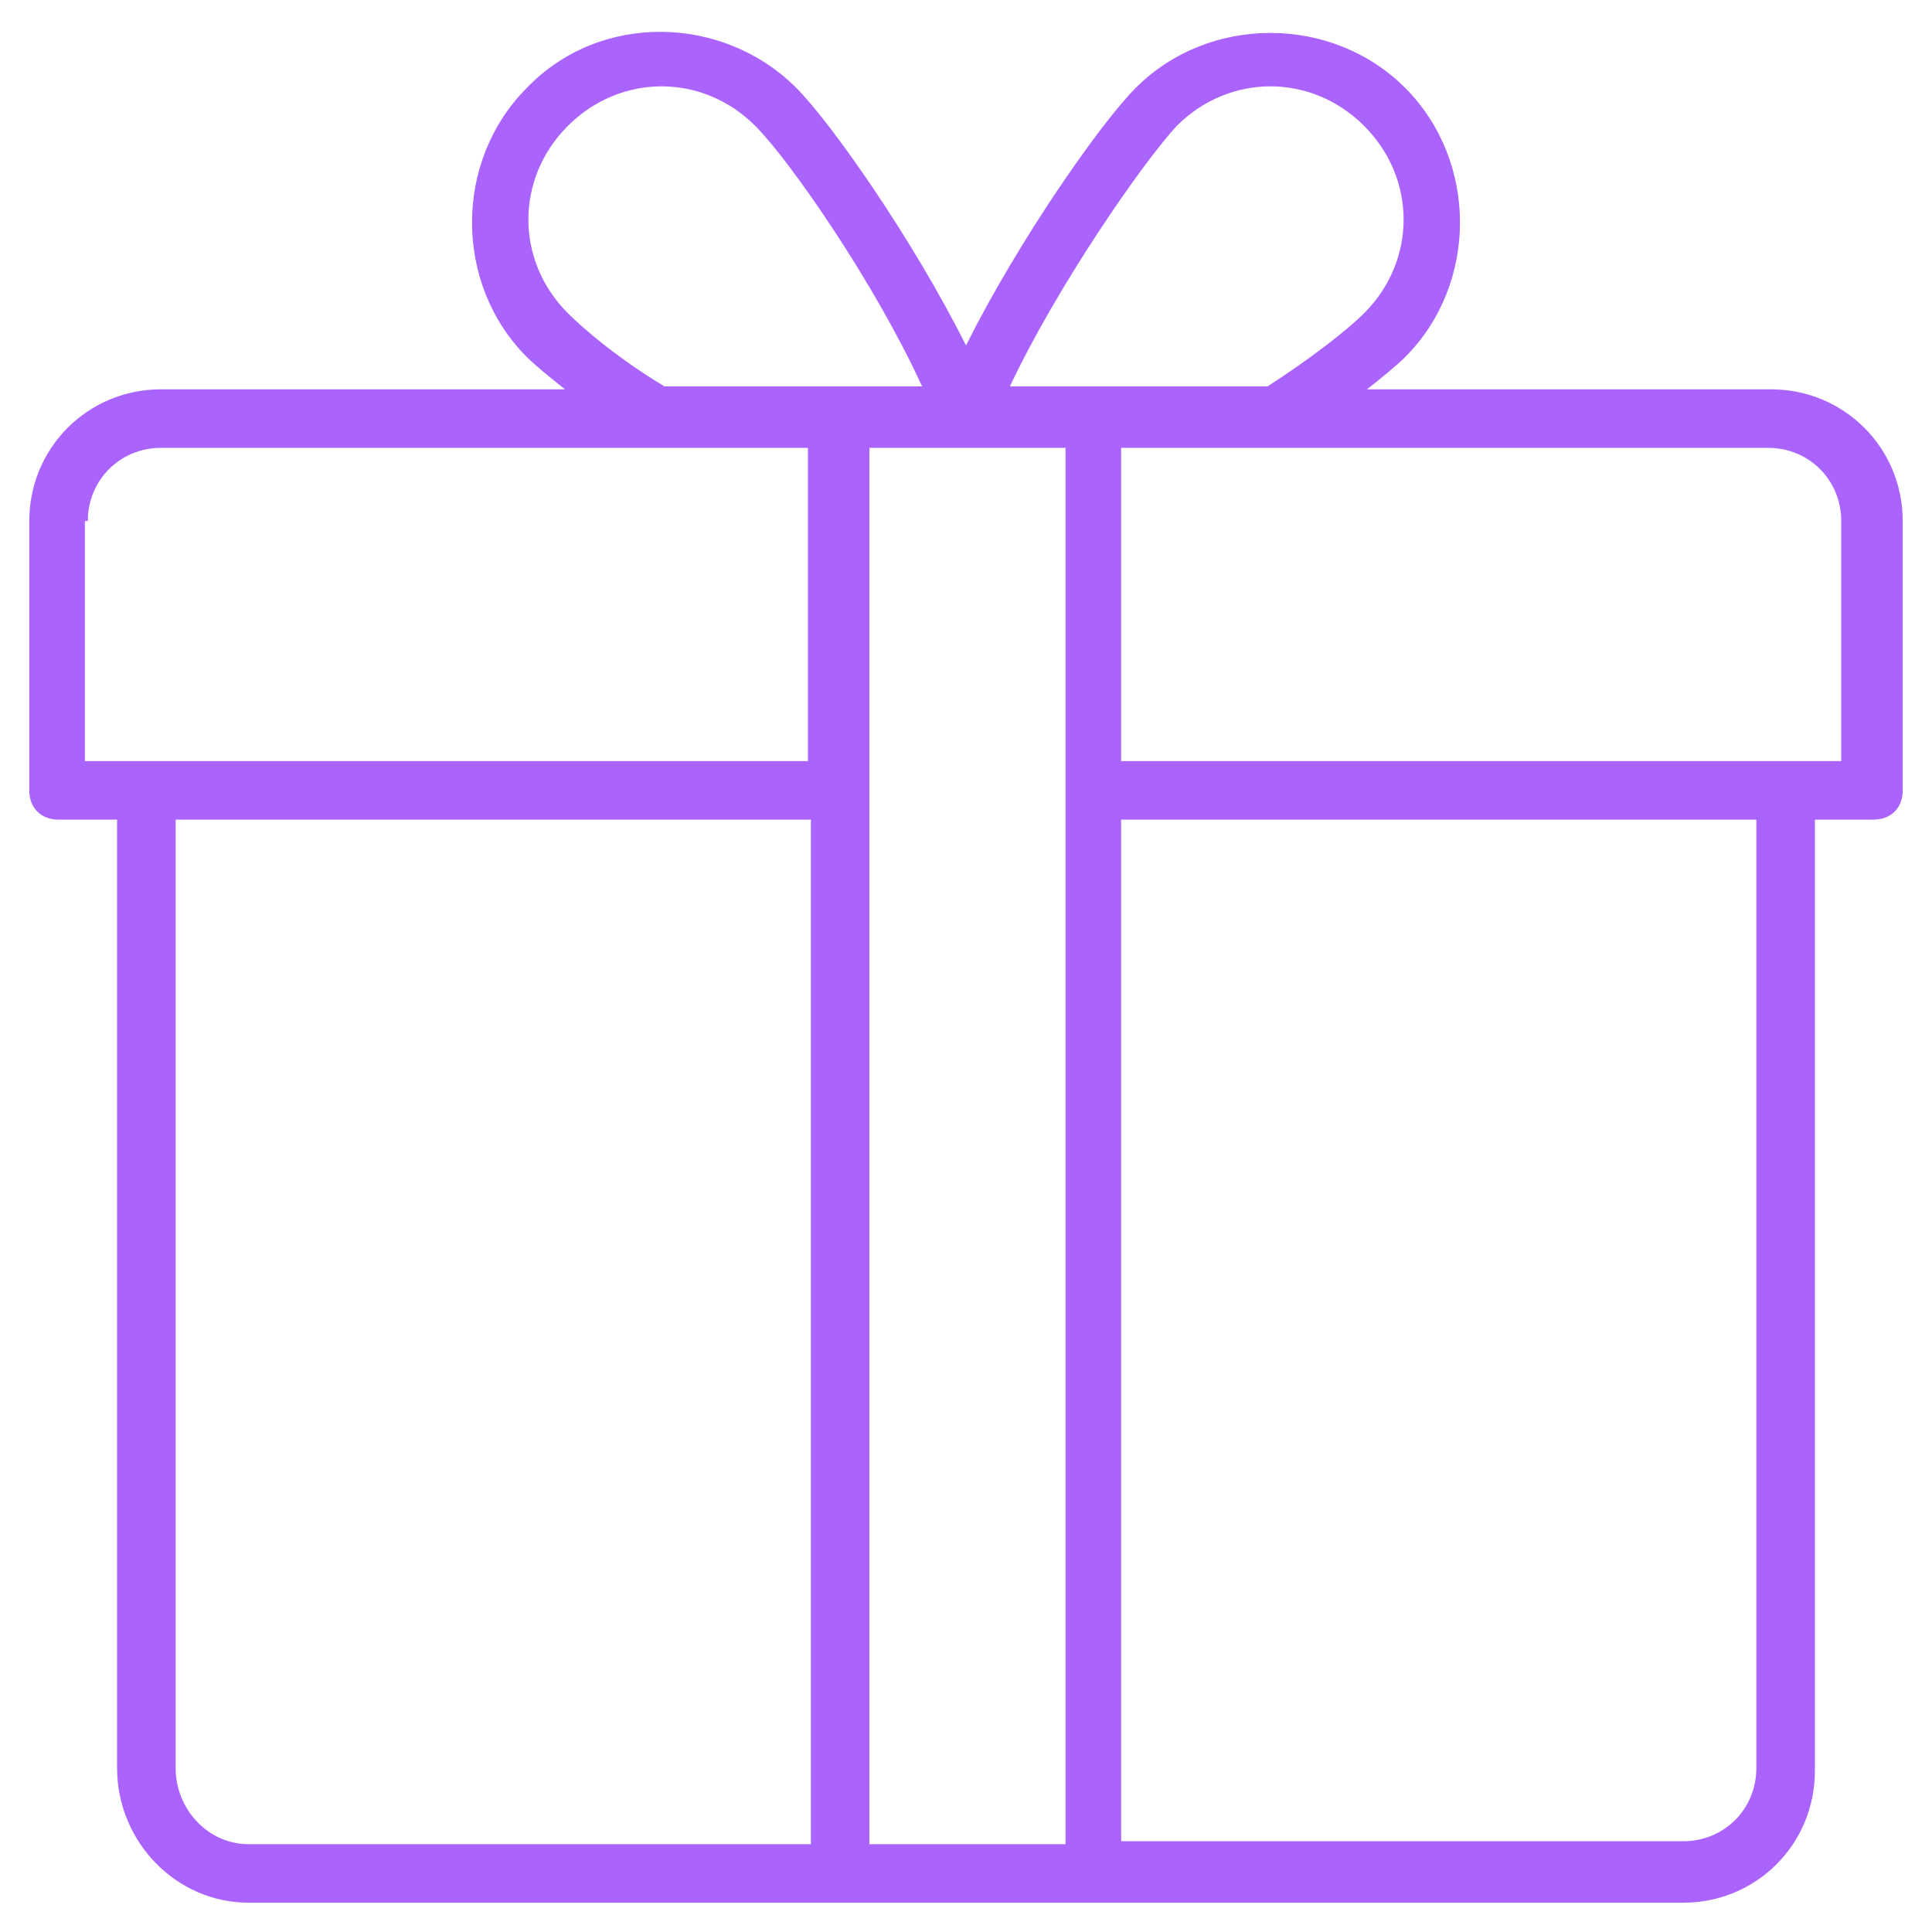
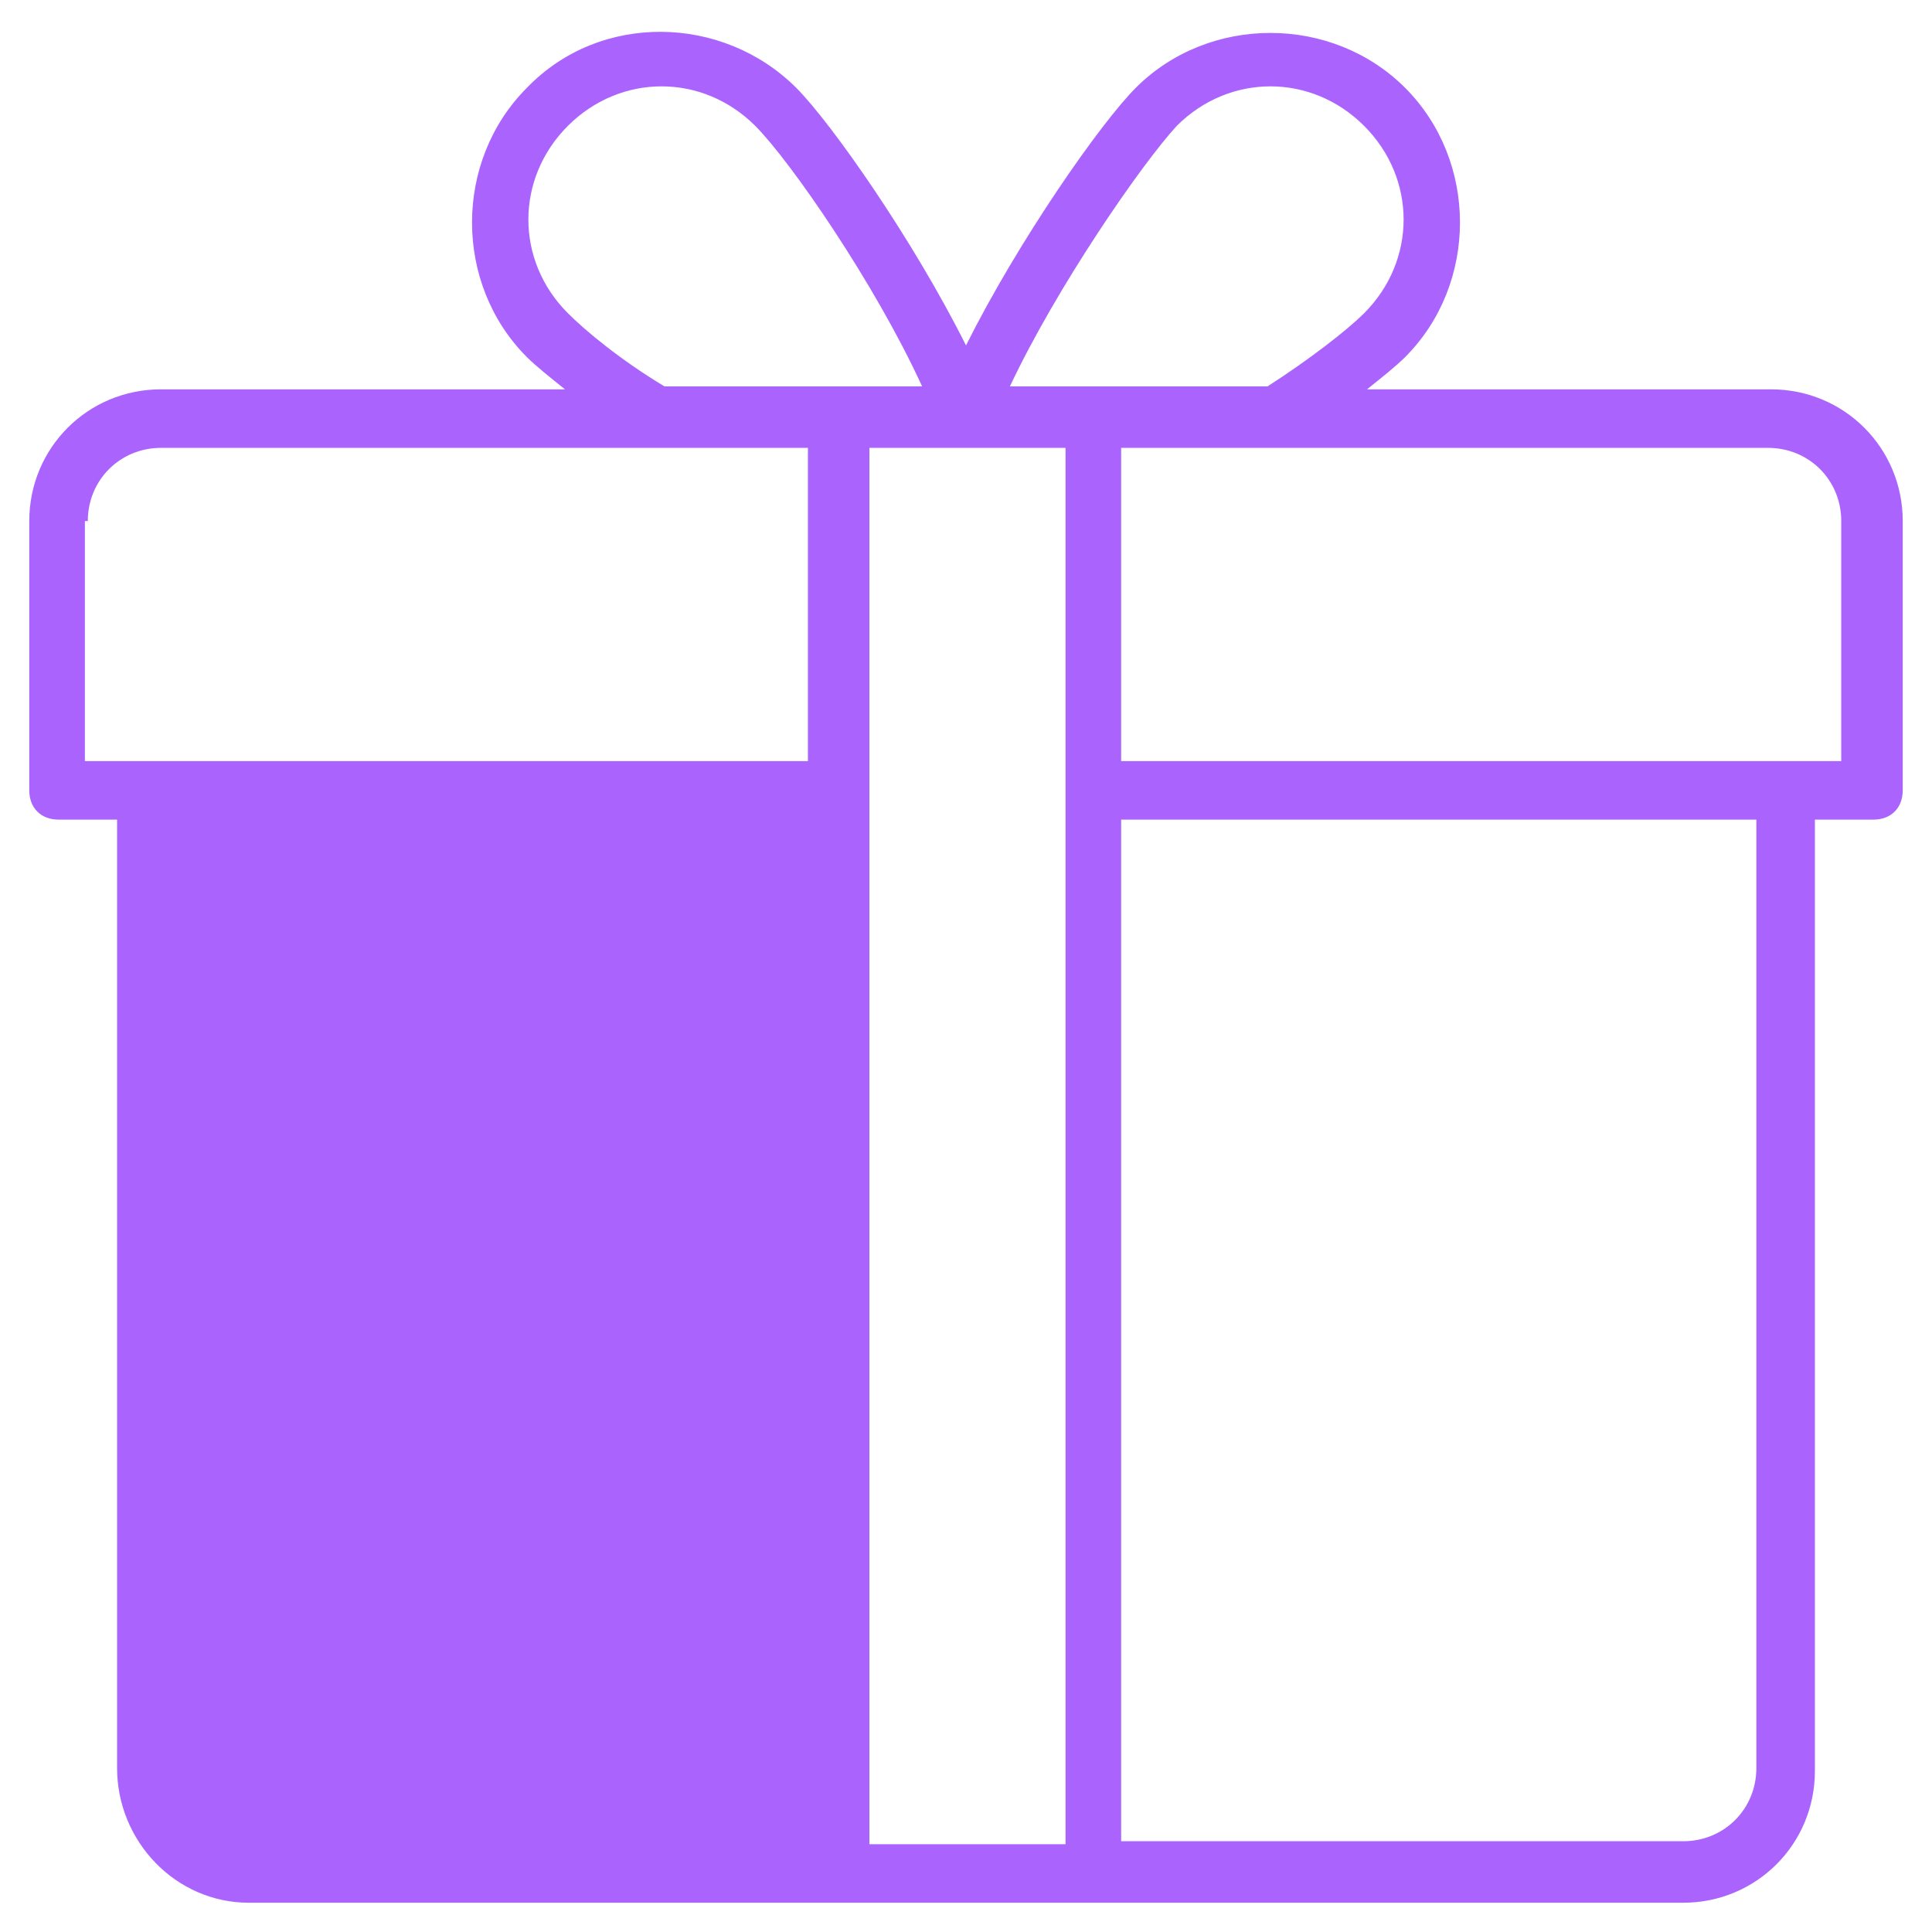
<svg xmlns="http://www.w3.org/2000/svg" width="80" height="80" viewBox="0 0 80 80" fill="none">
  <g id="fi_8330440">
    <g id="Group">
-       <path id="Vector" d="M73.333 16.121H56.606C57.212 15.636 57.818 15.151 58.182 14.788C61.212 11.758 61.212 6.667 58.182 3.636C55.151 0.606 50.06 0.606 47.03 3.636C45.576 5.091 42.182 9.939 40 14.303C37.818 9.939 34.424 5.091 32.969 3.636C29.939 0.606 24.848 0.485 21.818 3.636C18.788 6.667 18.788 11.758 21.818 14.788C22.182 15.151 22.788 15.636 23.394 16.121H6.666C3.636 16.121 1.212 18.545 1.212 21.576V32.727C1.212 33.455 1.697 33.939 2.424 33.939H4.848V73.212C4.848 76.242 7.273 78.788 10.303 78.788H69.697C72.727 78.788 75.151 76.364 75.151 73.333V33.939H77.576C78.303 33.939 78.788 33.455 78.788 32.727V21.576C78.788 18.545 76.363 16.121 73.333 16.121ZM48.727 5.212C50.909 3.03 54.303 3.03 56.485 5.212C58.666 7.394 58.666 10.788 56.485 12.97C55.757 13.697 54.182 14.909 52.485 16C52 16 41.091 16 41.818 16C43.757 11.879 47.273 6.788 48.727 5.212ZM23.515 12.97C21.333 10.788 21.333 7.394 23.515 5.212C25.697 3.03 29.091 3.03 31.273 5.212C32.727 6.667 36.242 11.758 38.182 16C37.939 16 27.394 16 27.515 16C25.697 14.909 24.242 13.697 23.515 12.97ZM3.636 21.576C3.636 19.879 4.969 18.545 6.666 18.545H33.454V31.515C24.606 31.515 17.091 31.515 3.515 31.515V21.576H3.636ZM7.273 73.212V33.939H33.576V76.364H10.303C8.606 76.364 7.273 74.909 7.273 73.212ZM36 76.364V32.727V18.545C36.242 18.545 44.363 18.545 44.121 18.545V32.727V76.364H36ZM72.727 73.212C72.727 74.909 71.394 76.242 69.697 76.242H46.424V33.939H72.727V73.212ZM76.363 31.515C67.636 31.515 59.879 31.515 46.424 31.515V18.545H73.212C74.909 18.545 76.242 19.879 76.242 21.576V31.515H76.363Z" fill="#AB63FD" />
+       <path id="Vector" d="M73.333 16.121H56.606C57.212 15.636 57.818 15.151 58.182 14.788C61.212 11.758 61.212 6.667 58.182 3.636C55.151 0.606 50.06 0.606 47.03 3.636C45.576 5.091 42.182 9.939 40 14.303C37.818 9.939 34.424 5.091 32.969 3.636C29.939 0.606 24.848 0.485 21.818 3.636C18.788 6.667 18.788 11.758 21.818 14.788C22.182 15.151 22.788 15.636 23.394 16.121H6.666C3.636 16.121 1.212 18.545 1.212 21.576V32.727C1.212 33.455 1.697 33.939 2.424 33.939H4.848V73.212C4.848 76.242 7.273 78.788 10.303 78.788H69.697C72.727 78.788 75.151 76.364 75.151 73.333V33.939H77.576C78.303 33.939 78.788 33.455 78.788 32.727V21.576C78.788 18.545 76.363 16.121 73.333 16.121ZM48.727 5.212C50.909 3.03 54.303 3.03 56.485 5.212C58.666 7.394 58.666 10.788 56.485 12.97C55.757 13.697 54.182 14.909 52.485 16C52 16 41.091 16 41.818 16C43.757 11.879 47.273 6.788 48.727 5.212ZM23.515 12.97C21.333 10.788 21.333 7.394 23.515 5.212C25.697 3.03 29.091 3.03 31.273 5.212C32.727 6.667 36.242 11.758 38.182 16C37.939 16 27.394 16 27.515 16C25.697 14.909 24.242 13.697 23.515 12.97ZM3.636 21.576C3.636 19.879 4.969 18.545 6.666 18.545H33.454V31.515C24.606 31.515 17.091 31.515 3.515 31.515V21.576H3.636ZM7.273 73.212V33.939V76.364H10.303C8.606 76.364 7.273 74.909 7.273 73.212ZM36 76.364V32.727V18.545C36.242 18.545 44.363 18.545 44.121 18.545V32.727V76.364H36ZM72.727 73.212C72.727 74.909 71.394 76.242 69.697 76.242H46.424V33.939H72.727V73.212ZM76.363 31.515C67.636 31.515 59.879 31.515 46.424 31.515V18.545H73.212C74.909 18.545 76.242 19.879 76.242 21.576V31.515H76.363Z" fill="#AB63FD" />
    </g>
  </g>
</svg>